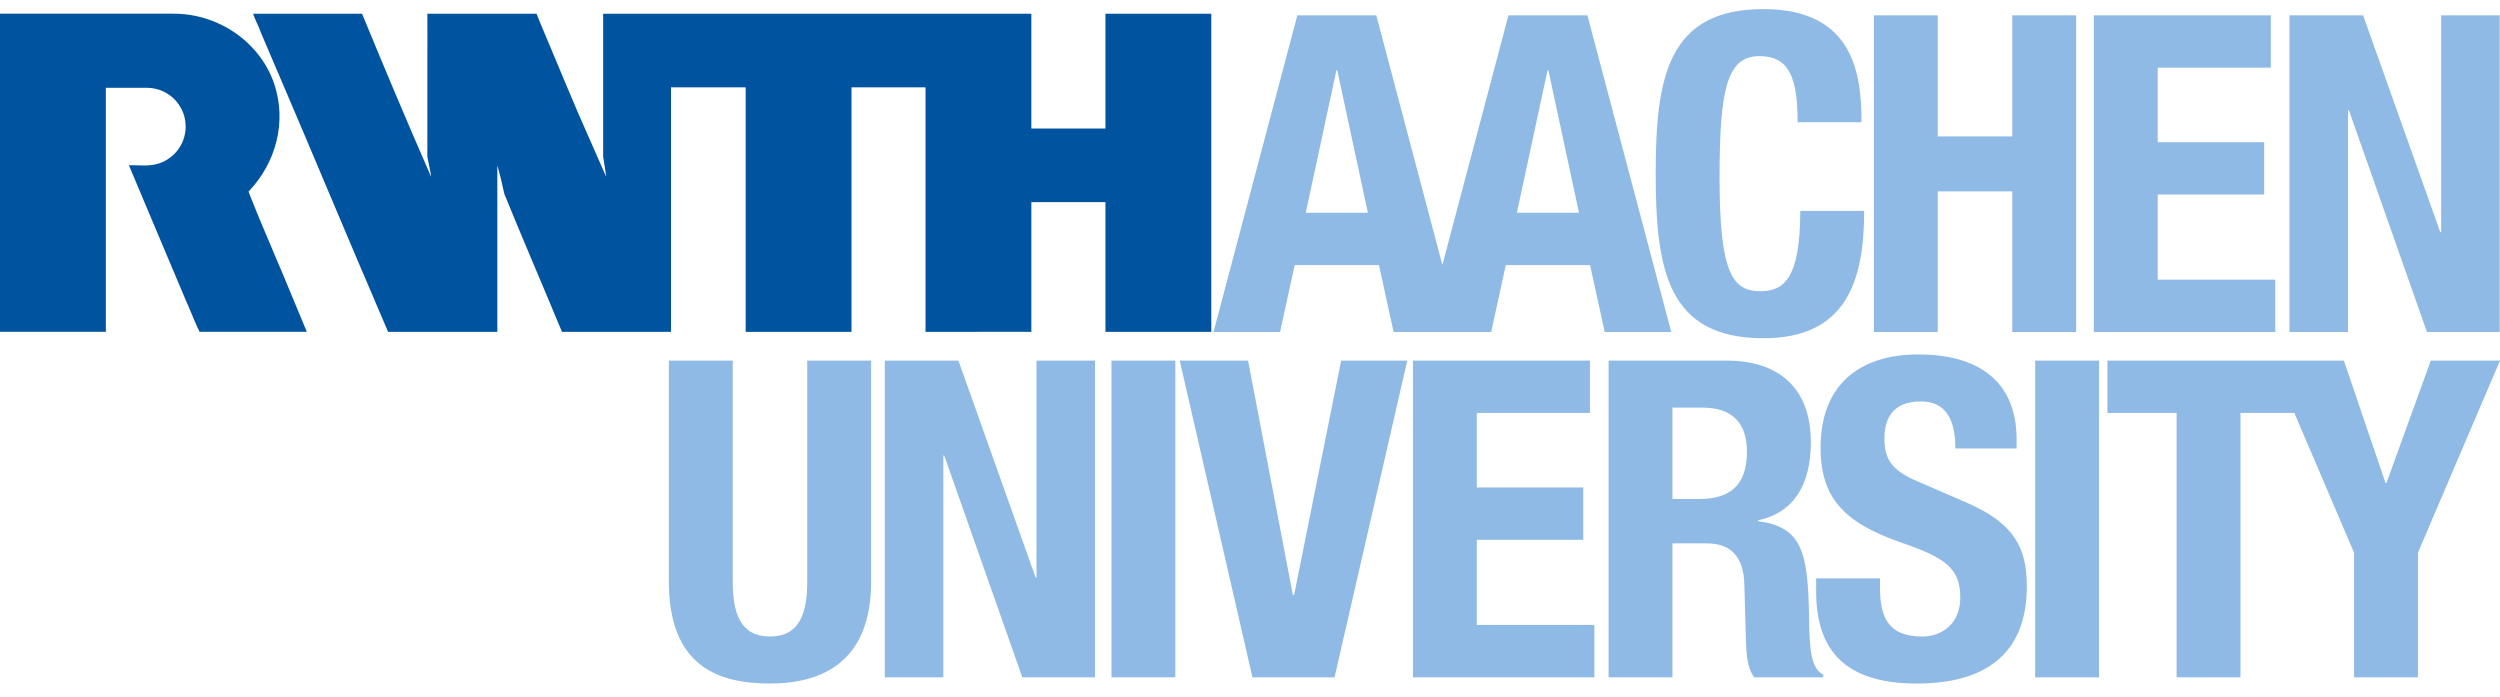
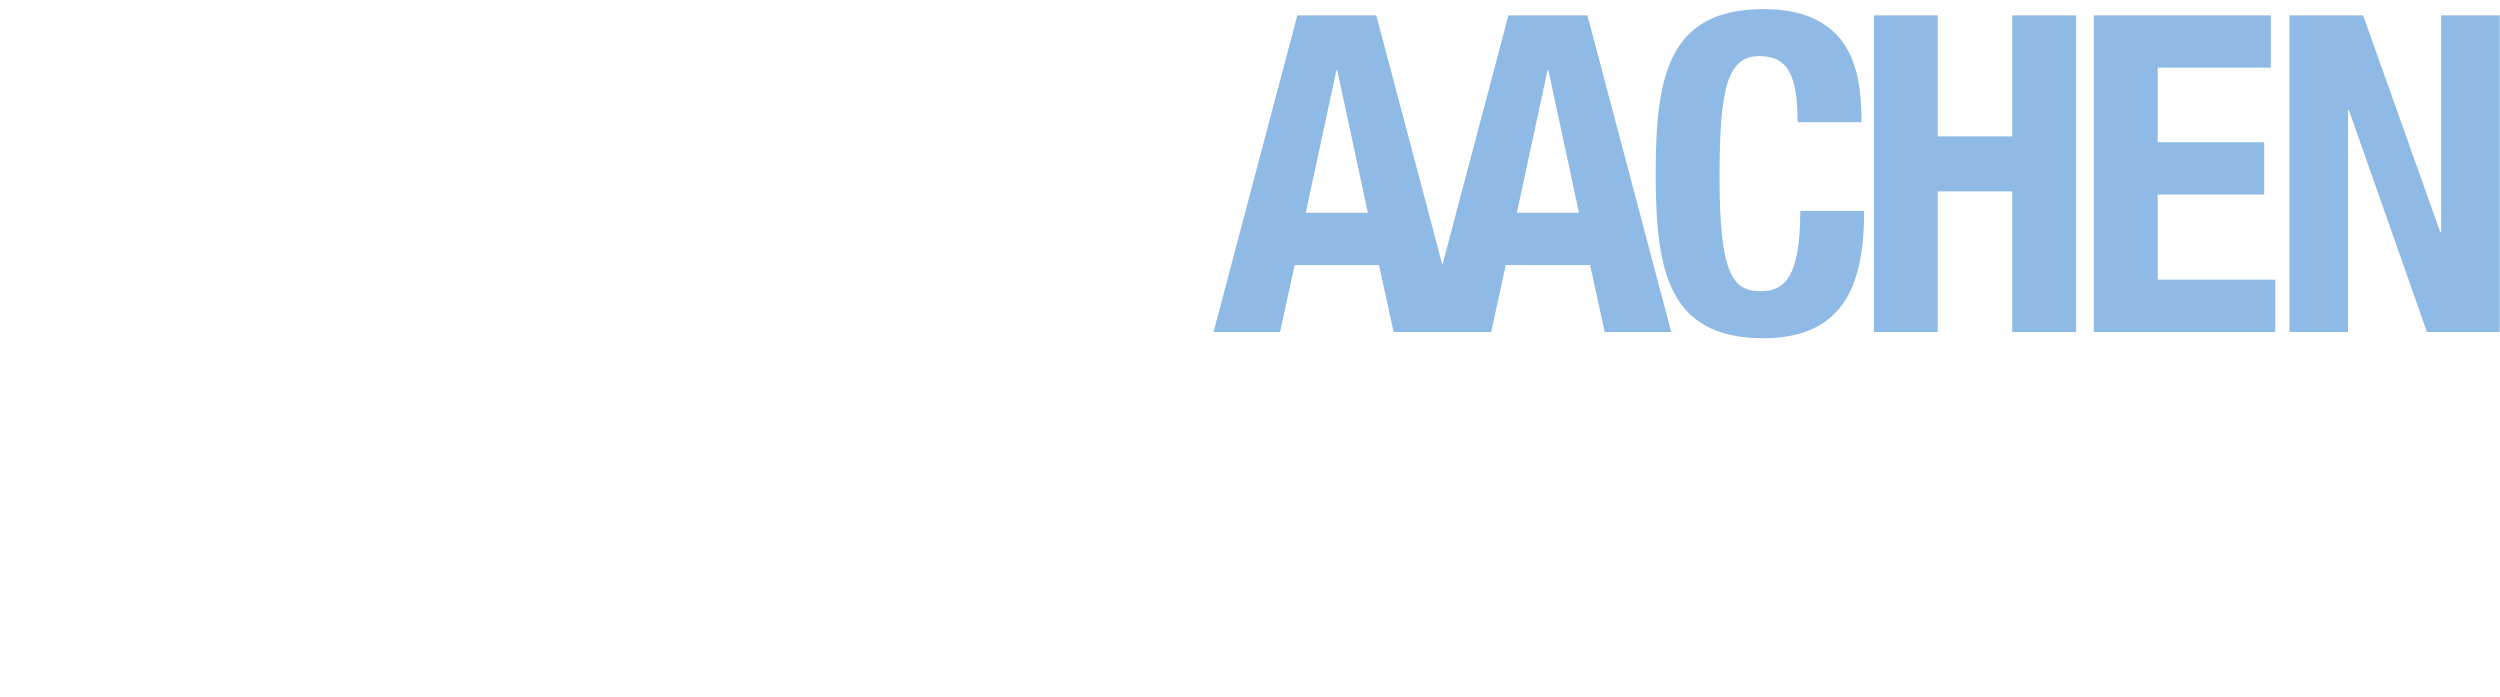
<svg xmlns="http://www.w3.org/2000/svg" viewBox="1.296 1.194 358.521 96.073" style="height:100px">
-   <path fill="#00549F" id="rwth" d="m16.474,46.814l-0.582,0l-14.596,0l0,-5.14l0,-40.143l0,-0.337l14.565,0l0.03,0l10.293,0c6.75,-0.001 12.57,4.368 14.469,10.161c1.76,5.366 0.256,11.199 -3.713,15.348c0.528,1.431 1.042,2.548 1.532,3.833c1.101,2.54 2.111,5.08 3.212,7.589l3.611,8.689l-0.092,0l-15.299,0c0,0.007 -0.123,-0.368 -0.245,-0.52c-0.611,-1.346 -1.162,-2.785 -1.774,-4.131l-3.702,-8.781c-1.468,-3.55 -2.937,-6.903 -4.406,-10.453c1.834,-0.049 3.204,0.294 4.974,-0.518c1.242,-0.613 3.127,-2.133 3.175,-5.047c-0.048,-1.446 -0.448,-2.54 -1.403,-3.677c-0.959,-1.058 -2.346,-1.842 -4.152,-1.868c0,0 -5.9,-0.003 -5.896,0l0,34.995l-0.001,0zm151.269,-45.612l-7.917,0l0,16.46l-9.891,0l-0.734,0l0,-13.614l0,-2.846l-10.953,0l-38.552,0l-10.648,0l-1.254,0l0,20.5c0.122,0.948 0.336,1.896 0.428,2.876l-4.1,-9.332c-1.836,-4.284 -3.58,-8.568 -5.416,-12.882c-0.153,-0.398 -0.262,-0.665 -0.46,-1.162l-15.665,0c0,2.233 0.031,4.711 0,6.884l0,13.616c0.153,0.856 0.429,1.988 0.552,2.876l-0.092,-0.184c-3.366,-7.68 -6.609,-15.39 -9.821,-23.192l-15.629,0c0.306,0.918 0.795,1.744 1.102,2.662l3.452,8.085l2.409,5.66l0.153,0.344c1.108,2.639 1.985,4.706 3.06,7.244c3.099,7.328 6.081,14.403 9.187,21.624l15.665,0l0,-23.865c0.397,1.346 0.704,2.723 1.01,4.1c2.662,6.547 5.539,13.187 8.261,19.765l15.635,0l0,-18.511l0,-16.552l10.707,0l0,15.42l0,0.734l0,18.909l15.056,0l0.123,0l0,-15.635l0,-15.023l0,-3.304l0,-1.101l10.614,0l0,35.063l6.702,0c2.754,-0.03 5.723,0 8.476,0l0,-18.602l0.123,0l9.087,0l1.415,0l0,18.602l3.327,0l11.851,0l0,-45.619l-7.262,0l-0.001,0z" />
  <path fill="#8ebae5" id="aachen" d="m228.943,1.428l-11.321,0l-9.476,35.802l-9.478,-35.802l-11.323,0l-12.02,45.417l9.542,0l2.098,-9.605l12.086,0l2.099,9.605l13.992,0l2.098,-9.605l12.087,0l2.099,9.605l9.541,0l-12.024,-45.417zm-40.388,28.306l4.39,-20.418l0.127,0l4.388,20.418l-8.905,0zm30.276,0l4.39,-20.418l0.127,0l4.387,20.418l-8.904,0zm40.261,-12.976c0,-6.616 -1.336,-9.478 -5.471,-9.478c-4.644,0 -5.726,4.644 -5.726,17.492c0,13.74 1.909,16.22 5.853,16.22c3.309,0 5.724,-1.717 5.724,-11.513l9.161,0c0,9.796 -2.418,18.256 -14.438,18.256c-13.741,0 -15.457,-9.796 -15.457,-23.598c0,-13.804 1.716,-23.6 15.457,-23.6c13.103,0 14.055,9.605 14.055,16.221l-9.158,0zm10.935,-15.329l9.157,0l0,17.364l10.688,0l0,-17.364l9.159,0l0,45.416l-9.159,0l0,-20.164l-10.688,0l0,20.164l-9.157,0l0,-45.416zm56.925,-0.001l0,7.505l-16.22,0l0,10.686l15.264,0l0,7.507l-15.264,0l0,12.212l16.856,0l0,7.506l-26.018,0l0,-45.416l25.382,0zm13.234,0l11.067,31.104l0.126,0l0,-31.104l8.397,0l0,45.416l-10.433,0l-11.192,-31.804l-0.131,0l0,31.804l-8.395,0l0,-45.416l10.561,0z" />
-   <path fill="#8ebae5" id="university" d="m241.139,57.688l4.327,0c4.134,0 6.359,2.099 6.359,6.296c0,4.9 -2.479,6.809 -6.87,6.809l-3.816,0l0,-13.105zm-9.158,38.675l9.158,0l0,-19.211l4.899,0c3.688,0 5.277,2.162 5.407,5.723l0.253,8.715c0.063,1.782 0.253,3.5 1.146,4.773l9.921,0l0,-0.383c-1.716,-0.89 -1.972,-3.371 -2.036,-8.142c-0.126,-9.604 -1.079,-13.038 -7.312,-13.868l0,-0.126c5.15,-1.083 7.568,-5.153 7.568,-11.196c0,-7.759 -4.58,-11.703 -12.085,-11.703l-16.92,0l0,45.418l0.001,0zm-134.765,-45.418l0,31.677c0,12.149 7.062,14.631 14.503,14.631c7.443,0 14.503,-3.055 14.503,-14.631l0,-31.677l-9.16,0l0,31.677c0,4.517 -1.081,7.888 -5.343,7.888c-4.262,0 -5.343,-3.371 -5.343,-7.888l0,-31.677l-9.16,0zm30.969,0l0,45.418l8.396,0l0,-31.806l0.127,0l11.196,31.806l10.432,0l0,-45.418l-8.397,0l0,31.104l-0.127,0l-11.067,-31.104l-10.56,0zm41.665,0l-9.159,0l0,45.418l9.159,0l0,-45.418zm0.629,0l10.432,45.418l11.767,0l10.434,-45.418l-9.478,0l-6.746,33.586l-0.189,0l-6.423,-33.586l-9.797,0zm33.446,0l0,45.418l26.018,0l0,-7.508l-16.859,0l0,-12.212l15.267,0l0,-7.506l-15.267,0l0,-10.687l16.223,0l0,-7.505l-25.382,0zm57.822,31.231l0,1.845c0,8.398 4.071,13.232 14.438,13.232c9.925,0 15.774,-4.327 15.774,-13.931c0,-5.534 -1.78,-9.031 -8.649,-12.023l-7.062,-3.051c-3.881,-1.656 -4.707,-3.372 -4.707,-6.17c0,-2.672 1.083,-5.28 5.217,-5.28c3.498,0 4.96,2.482 4.96,6.743l8.778,0l0,-1.273c0,-8.715 -5.913,-12.212 -14.059,-12.212c-8.647,0 -14.055,4.517 -14.055,13.358c0,7.569 3.752,10.94 11.893,13.738c6.043,2.099 8.143,3.625 8.143,7.762c0,3.814 -2.672,5.597 -5.47,5.597c-4.834,0 -6.043,-2.735 -6.043,-6.999l0,-1.336l-9.158,0zm40.57,-31.231l-9.161,0l0,45.418l9.161,0l0,-45.418zm47.574,0l-6.359,17.556l-0.127,0l-5.979,-17.556l-33.908,0l0,7.505l9.924,0l0,37.913l9.158,0l0,-37.913l7.727,0l8.562,20.038l0,17.875l9.16,0l0,-17.875l11.767,-27.543l-9.925,0z" />
</svg>